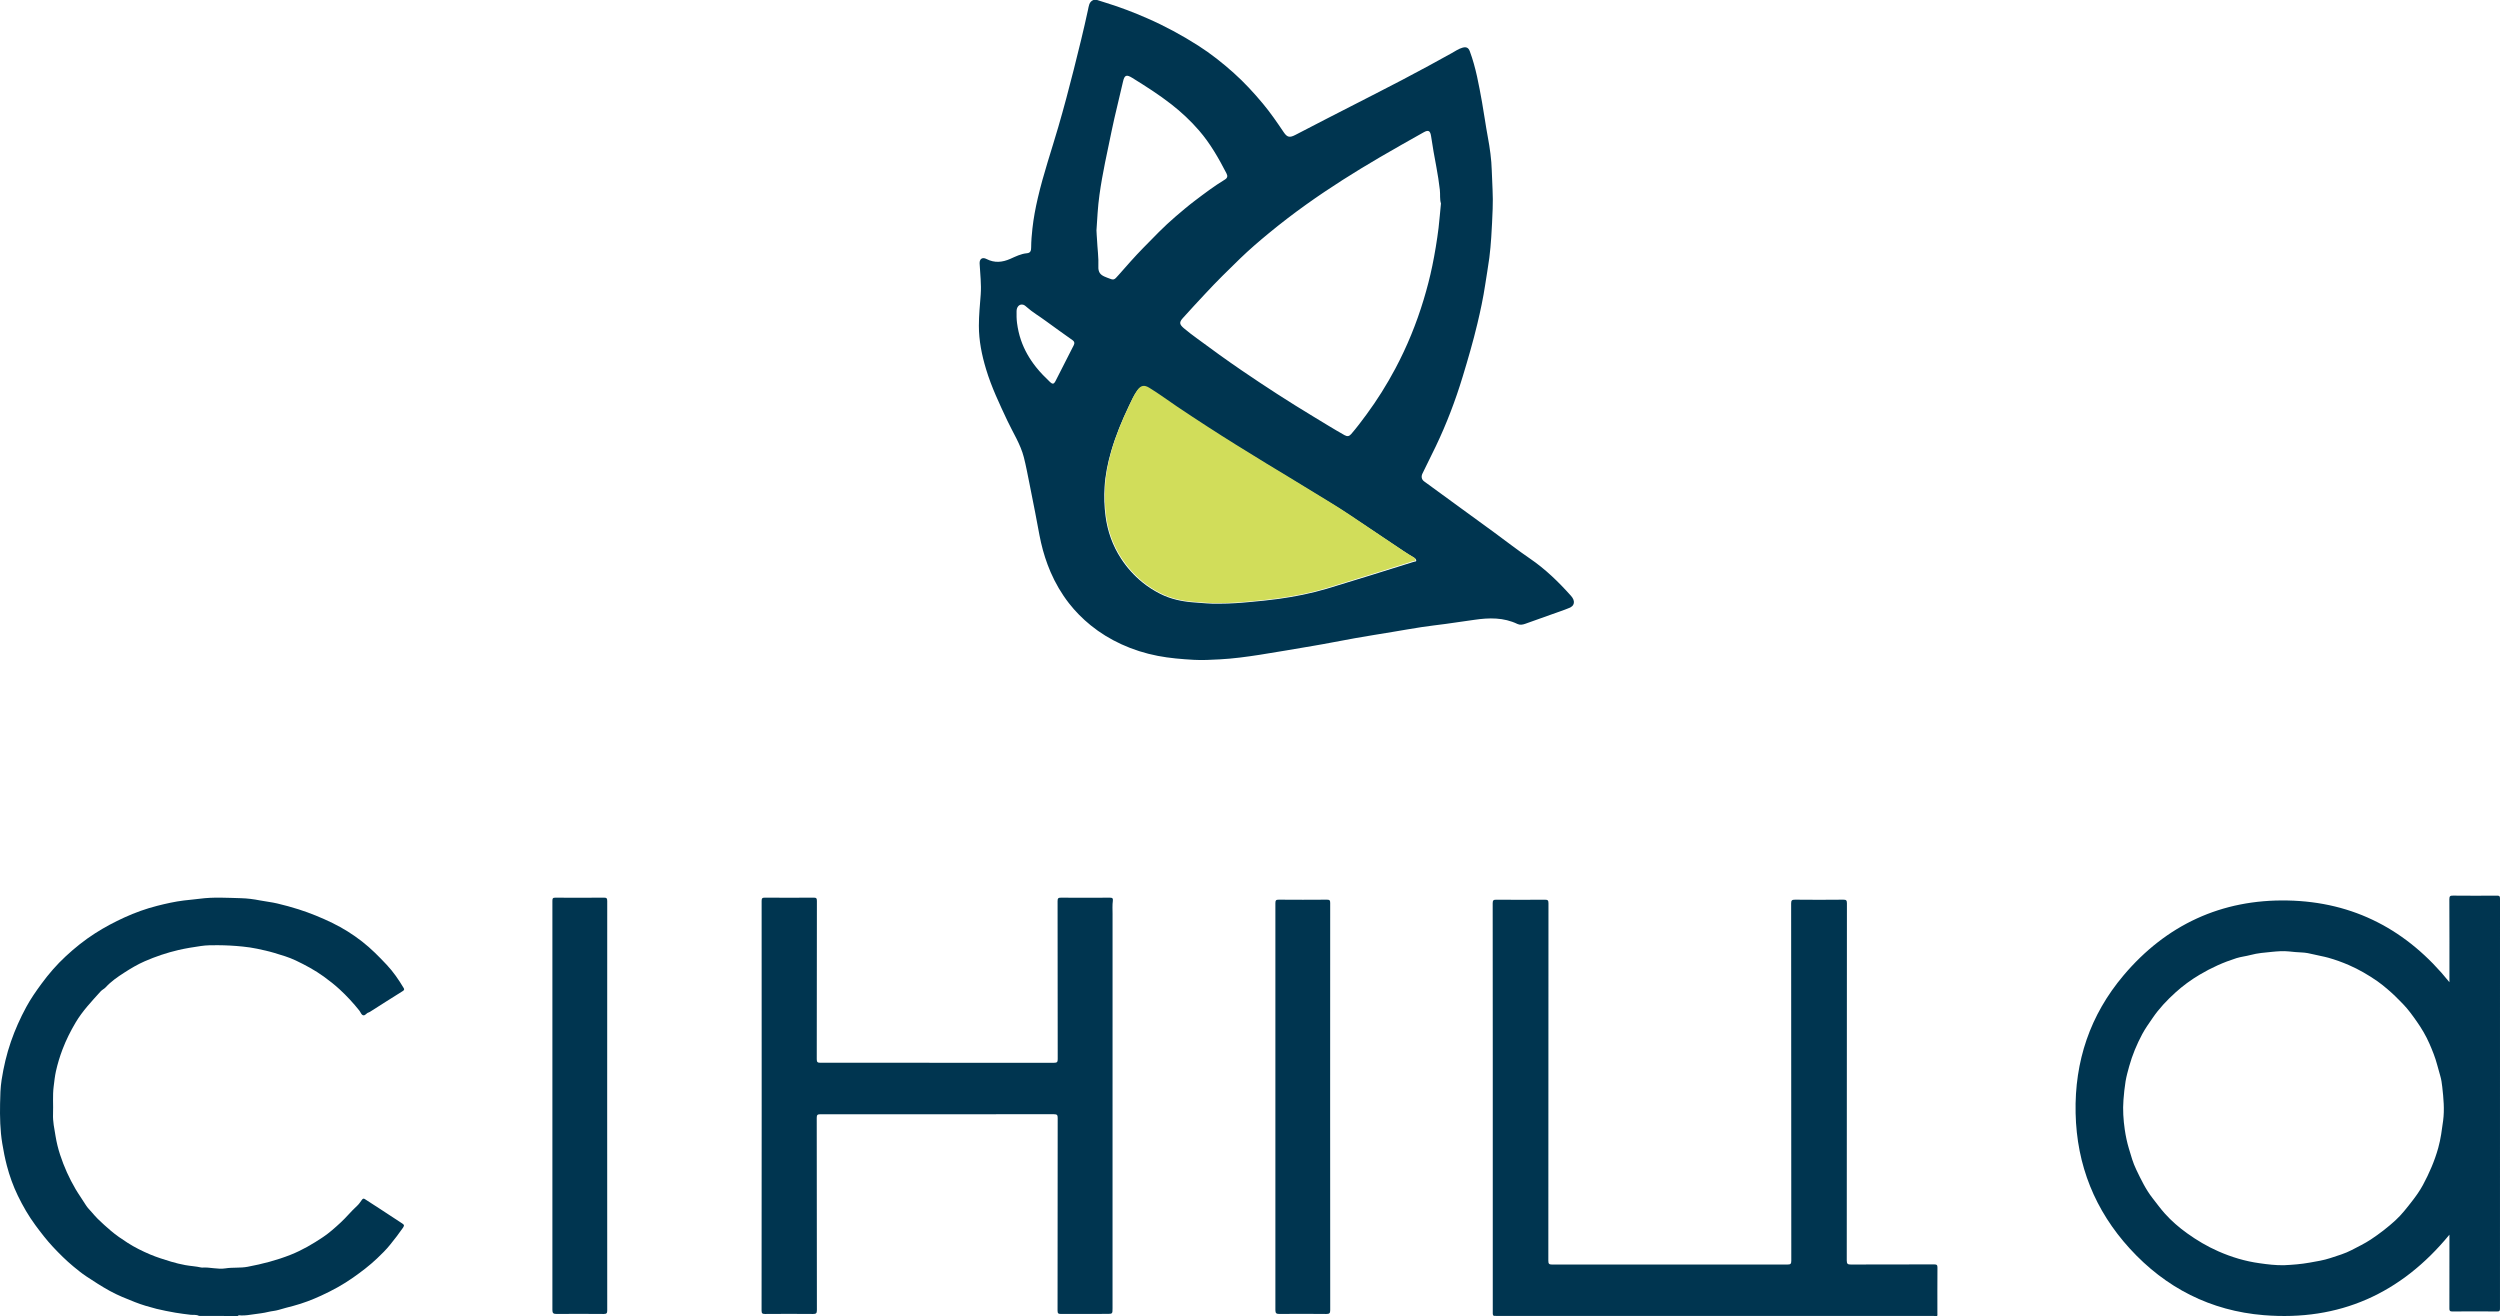
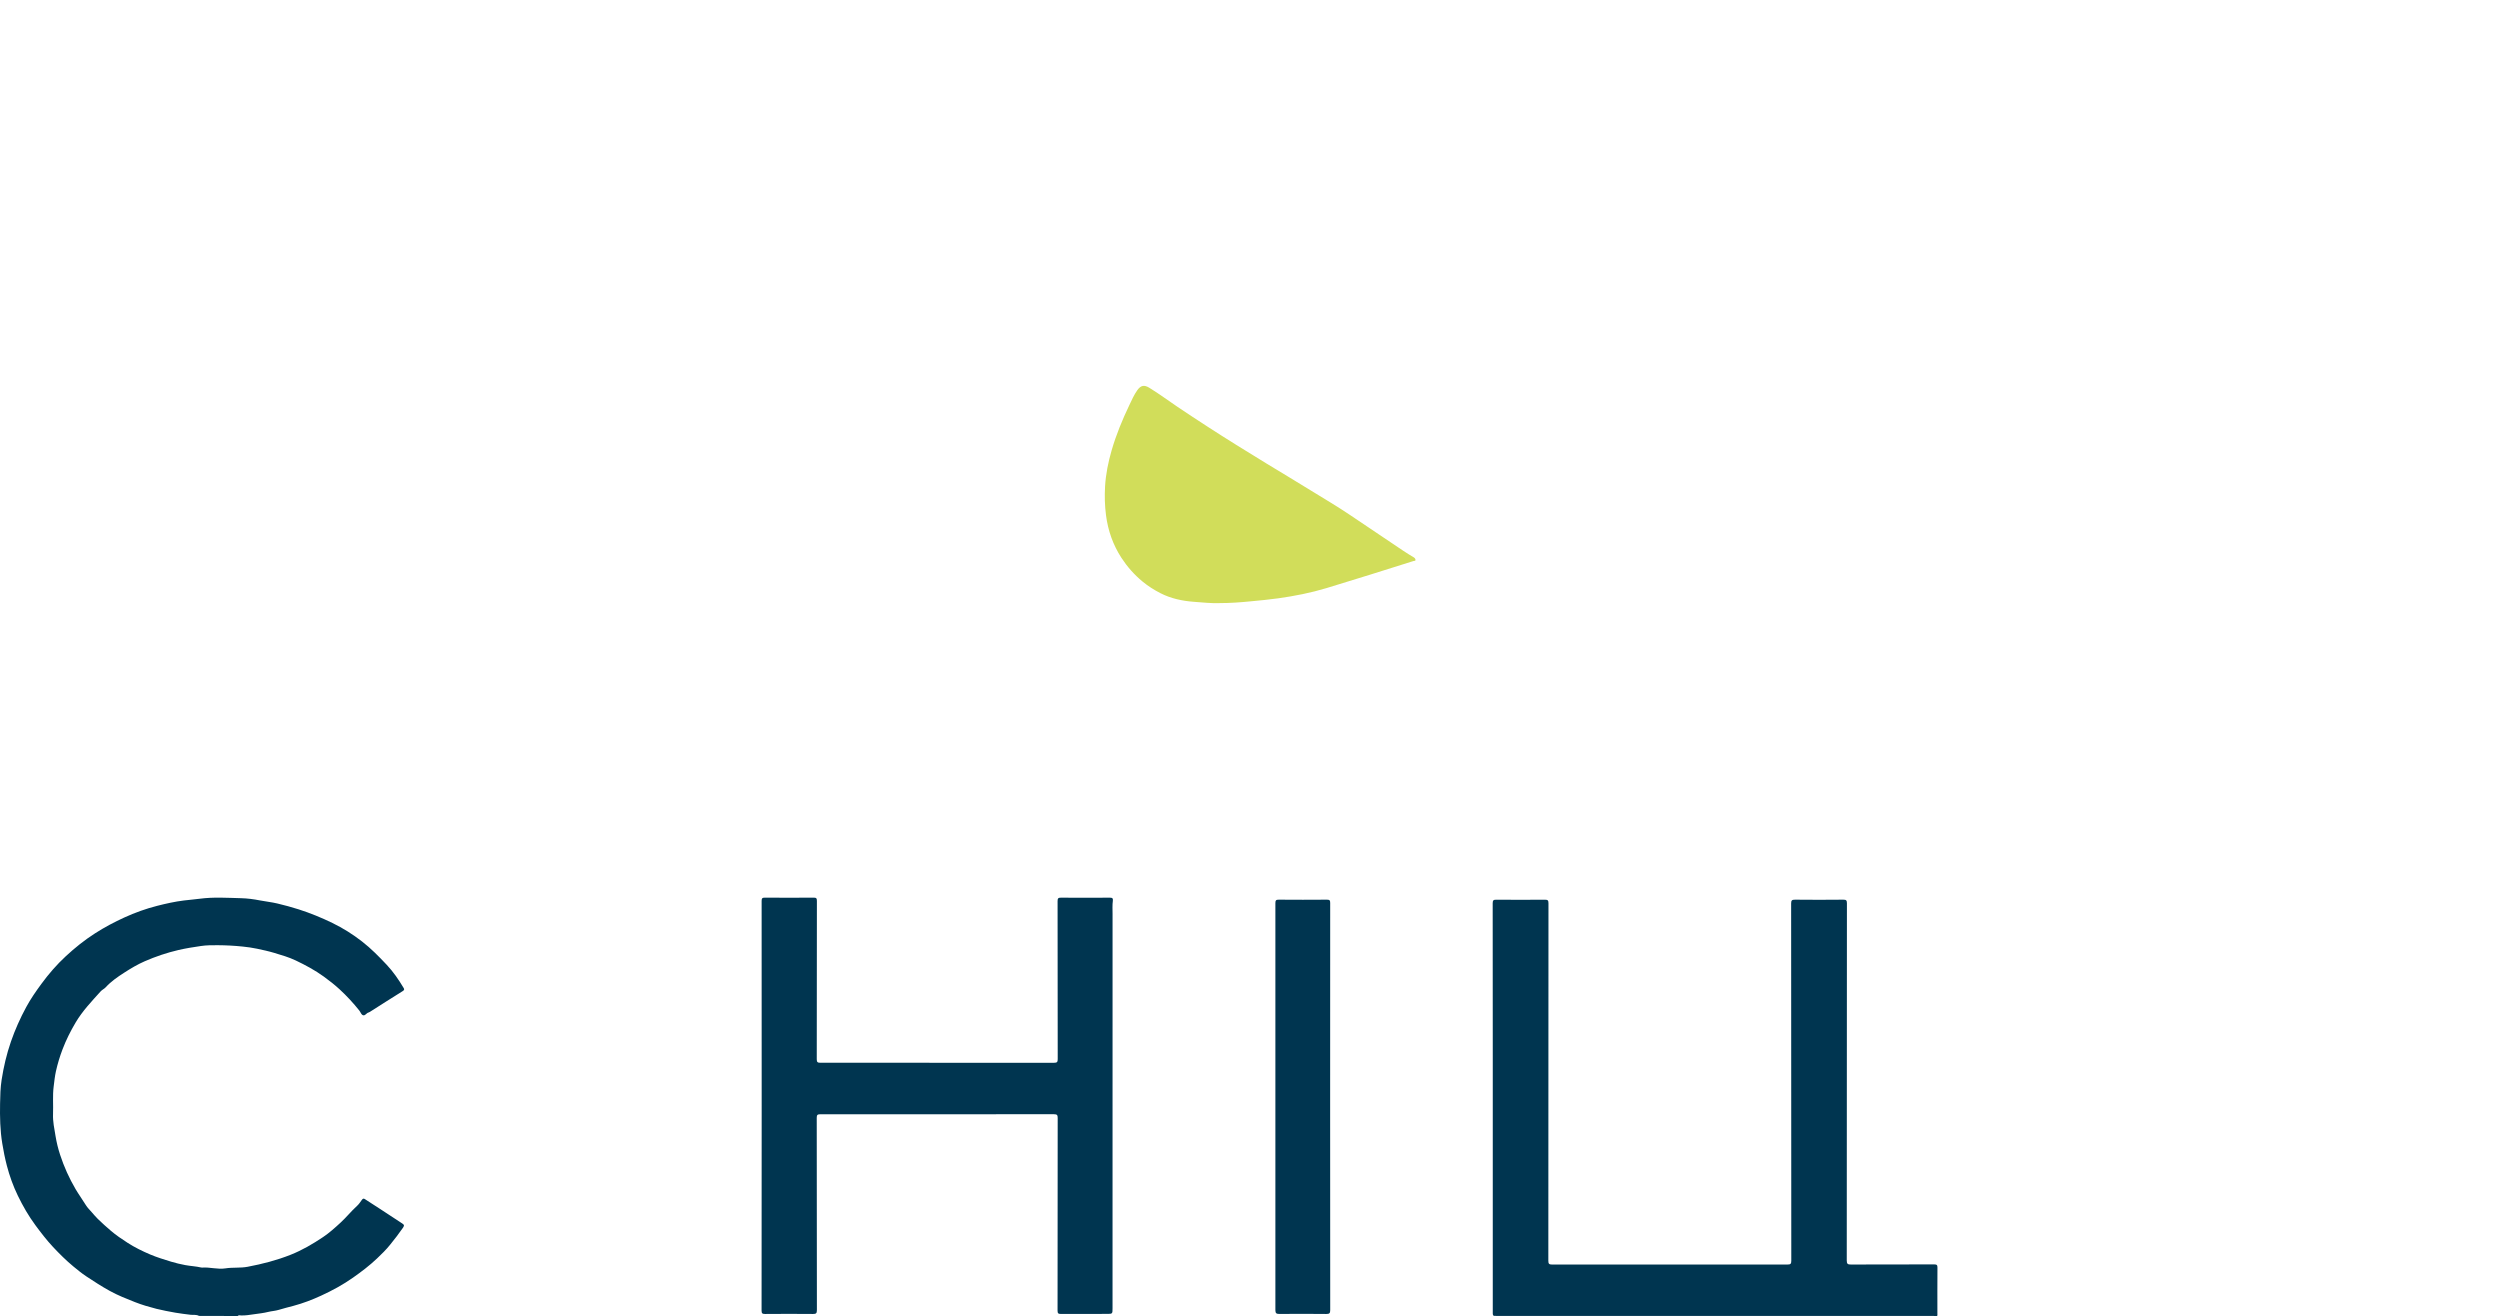
<svg xmlns="http://www.w3.org/2000/svg" width="1231" height="648" viewBox="0 0 1231 648" fill="none">
  <path d="M97.985 647.949C96.67 647.196 95.165 647.579 93.774 647.387C91.312 647.042 88.811 646.825 86.361 646.366C83.235 645.791 80.109 645.242 77.034 644.463C73.449 643.544 69.877 642.509 66.419 641.143C62.221 639.483 58.024 637.836 54.03 635.627C50.049 633.431 46.247 630.967 42.471 628.464C40.263 627.008 38.209 625.31 36.155 623.625C32.582 620.675 29.303 617.406 26.139 614.035C23 610.677 20.206 607.038 17.463 603.335C14.056 598.726 11.237 593.81 8.774 588.728C6.49 584.004 4.691 579.024 3.364 573.916C2.433 570.341 1.719 566.728 1.119 563.063C0.047 556.538 -0.08 550.001 0.034 543.45C0.098 539.518 0.2 535.559 0.8 531.69C1.795 525.332 3.25 519.062 5.368 512.933C7.422 506.996 9.961 501.314 12.947 495.823C15.103 491.839 17.693 488.124 20.385 484.459C23.983 479.543 27.938 474.985 32.378 470.873C36.857 466.711 41.629 462.893 46.783 459.586C51.427 456.611 56.288 454.019 61.316 451.733C66.508 449.371 71.867 447.43 77.417 446.026C81.755 444.928 86.093 443.944 90.559 443.395C93.149 443.076 95.739 442.885 98.316 442.54C105.117 441.633 111.93 442.106 118.705 442.272C121.754 442.348 124.931 442.757 128.032 443.37C130.852 443.919 133.773 444.212 136.555 444.876C140.051 445.719 143.547 446.639 147.004 447.749C152.746 449.588 158.321 451.861 163.706 454.491C168.86 456.994 173.721 460.046 178.289 463.608C182.729 467.068 186.633 471.039 190.448 475.1C193.651 478.509 196.317 482.403 198.729 486.438C199.086 487.026 199.201 487.46 198.372 487.971C192.911 491.367 187.488 494.84 182.066 498.288C181.862 498.415 181.619 498.518 181.377 498.594C180.407 498.862 179.833 500.19 178.825 499.922C177.855 499.667 177.575 498.403 176.949 497.624C173.977 493.895 170.749 490.397 167.253 487.179C164.79 484.906 162.149 482.838 159.419 480.858C155.081 477.717 150.424 475.227 145.639 472.942C142.232 471.32 138.609 470.273 134.985 469.188C132.229 468.358 129.41 467.758 126.616 467.158C124.293 466.66 121.908 466.341 119.509 466.085C115.439 465.664 111.369 465.447 107.311 465.421C104.568 465.408 101.723 465.396 99.005 465.804C95.28 466.353 91.567 466.928 87.879 467.783C82.151 469.124 76.652 470.976 71.267 473.325C67.669 474.896 64.327 476.9 61.086 478.994C57.858 481.063 54.643 483.297 52.014 486.17C51.287 486.962 50.279 487.345 49.552 488.162C45.163 493.04 40.62 497.777 37.239 503.484C34.726 507.724 32.557 512.065 30.796 516.674C29.444 520.237 28.346 523.863 27.53 527.528C27.007 529.916 26.739 532.444 26.433 534.921C25.846 539.492 26.292 544.038 26.114 548.596C25.973 552.21 26.739 555.734 27.326 559.283C27.849 562.476 28.602 565.578 29.597 568.617C31.523 574.516 34.062 580.147 37.214 585.523C38.809 588.23 40.659 590.758 42.292 593.427C43.07 594.691 44.193 595.763 45.175 596.9C46.158 598.036 47.166 599.211 48.212 600.245C50.254 602.25 52.41 604.152 54.592 606.029C57.194 608.251 60.001 610.141 62.859 611.98C66.355 614.227 70.081 616.053 73.909 617.687C77.29 619.117 80.798 620.19 84.307 621.262C86.565 621.952 88.888 622.488 91.222 622.935C93.812 623.42 96.466 623.51 99.031 624.11C99.184 624.148 99.337 624.174 99.49 624.161C103.343 623.867 107.184 625.157 110.999 624.544C114.66 623.969 118.348 624.455 121.984 623.752C129.206 622.386 136.274 620.56 143.126 617.84C148.816 615.58 154.06 612.503 159.1 609.119C162.175 607.051 164.956 604.548 167.712 602.007C170.544 599.403 172.93 596.389 175.776 593.81C176.707 592.967 177.422 591.895 178.136 590.886C178.736 590.043 179.08 590.056 179.782 590.516C182.206 592.099 184.643 593.644 187.067 595.227C190.704 597.602 194.302 600.003 197.951 602.365C198.844 602.939 199.29 603.271 198.474 604.472C196.458 607.396 194.302 610.179 192.069 612.937C190.117 615.363 187.909 617.521 185.677 619.641C182.015 623.127 177.996 626.178 173.836 629.102C168.886 632.588 163.629 635.448 158.181 637.951C153.779 639.981 149.237 641.731 144.504 642.995C142.079 643.646 139.617 644.246 137.205 644.987C135.547 645.497 133.773 645.561 132.089 645.983C129.729 646.583 127.292 646.812 124.906 647.157C122.89 647.451 120.823 647.796 118.743 647.732C118.182 647.719 117.531 647.438 117.034 648C110.641 647.949 104.313 647.949 97.985 647.949Z" fill="#003550" />
-   <path d="M1206.1 483.634C1206.1 469.688 1206.13 456.24 1206.06 442.78C1206.05 441.232 1206.51 440.976 1207.92 441.002C1215.13 441.078 1222.34 441.066 1229.56 441.014C1230.65 441.002 1231 441.219 1231 442.409C1230.96 509.71 1230.96 576.998 1230.99 644.299C1230.99 645.373 1230.82 645.783 1229.61 645.77C1222.24 645.706 1214.88 645.706 1207.51 645.77C1206.35 645.783 1206.06 645.437 1206.08 644.299C1206.12 632.63 1206.1 620.961 1206.1 609.292C1206.1 609.01 1206.1 608.716 1206.1 607.961C1182.23 637.044 1151.83 650.606 1114.7 647.587C1088.53 645.463 1066.34 634.139 1048.69 614.781C1031.59 596.024 1022.58 573.773 1022.03 548.133C1021.48 522.505 1029.2 499.73 1045.62 480.295C1066.64 455.396 1093.93 442.729 1126.47 443.407C1158.95 444.047 1185.45 457.942 1206.1 483.634ZM1124.57 622.995C1128.83 622.803 1133.05 622.471 1137.27 621.716C1140.71 621.102 1144.13 620.577 1147.46 619.477C1151.05 618.299 1154.72 617.238 1158.05 615.485C1161.18 613.834 1164.4 612.312 1167.39 610.328C1171.68 607.488 1175.72 604.366 1179.5 600.911C1182.57 598.109 1185.08 594.821 1187.63 591.558C1189.63 588.987 1191.51 586.351 1193.05 583.498C1196.18 577.676 1198.8 571.662 1200.59 565.239C1201.83 560.787 1202.39 556.296 1203 551.792C1203.72 546.277 1203.19 540.724 1202.57 535.21C1202.37 533.406 1202.11 531.551 1201.6 529.811C1201.05 527.968 1200.54 526.1 1200.05 524.258C1199.11 520.688 1197.74 517.31 1196.28 513.958C1194.56 510.017 1192.38 506.319 1189.9 502.813C1187.82 499.858 1185.7 496.915 1183.18 494.318C1180.78 491.835 1178.34 489.392 1175.69 487.153C1174.04 485.745 1172.35 484.351 1170.6 483.135C1166.16 480.064 1161.5 477.339 1156.54 475.189C1153.25 473.769 1149.9 472.554 1146.43 471.581C1144.08 470.929 1141.69 470.558 1139.34 469.969C1137.37 469.483 1135.35 469.061 1133.29 468.984C1131.22 468.92 1129.15 468.702 1127.09 468.485C1124.27 468.191 1121.46 468.421 1118.69 468.69C1115.17 469.035 1111.64 469.304 1108.17 470.238C1105.9 470.852 1103.46 471.095 1101.21 471.799C1094.86 473.808 1088.83 476.533 1083.09 479.949C1078.8 482.495 1074.8 485.438 1071.13 488.765C1067.01 492.514 1063.16 496.557 1060.01 501.176C1058.2 503.811 1056.34 506.396 1054.83 509.211C1052.14 514.252 1049.95 519.511 1048.42 525.012C1047.73 527.482 1047.04 529.977 1046.62 532.497C1046.12 535.504 1045.84 538.562 1045.59 541.607C1045.21 546.482 1045.54 551.37 1046.23 556.193C1046.68 559.303 1047.33 562.399 1048.24 565.47C1049.29 569.039 1050.29 572.622 1051.9 575.936C1054.24 580.785 1056.54 585.66 1059.92 589.972C1061.92 592.531 1063.85 595.179 1066 597.585C1069.24 601.206 1072.93 604.391 1076.88 607.232C1081.73 610.712 1086.83 613.745 1092.31 616.15C1098.8 619.016 1105.57 621.05 1112.59 622.01C1116.52 622.586 1120.54 623.059 1124.57 622.995Z" fill="#003550" />
  <path d="M953.818 648C953.094 647.987 952.369 647.974 951.644 647.974C880.21 647.974 808.776 647.974 737.343 647.974C736.721 647.974 736.1 647.936 735.479 647.91C734.909 647.385 735.039 646.706 735.039 646.039C735.039 603.85 735.039 561.674 735.039 519.484C735.039 494.571 735.052 469.657 735 444.756C735 443.321 735.401 443 736.786 443.013C744.759 443.077 752.732 443.09 760.705 443.013C762.168 443 762.466 443.41 762.466 444.795C762.427 503.439 762.44 562.071 762.401 620.715C762.401 622.202 762.66 622.676 764.29 622.663C802.913 622.612 841.523 622.612 880.145 622.651C881.595 622.651 882.035 622.369 882.035 620.844C881.983 562.199 882.009 503.567 881.958 444.923C881.958 443.359 882.32 442.988 883.886 443C891.807 443.09 899.729 443.077 907.65 443C909.074 442.988 909.423 443.359 909.423 444.769C909.384 503.413 909.397 562.045 909.345 620.69C909.345 622.369 909.85 622.651 911.39 622.651C925.059 622.587 938.727 622.638 952.395 622.587C953.715 622.587 954.013 622.945 954 624.214C953.935 631.801 953.974 639.388 953.974 646.975C954 647.321 954.051 647.692 953.818 648Z" fill="#003550" />
  <path d="M375.051 544.455C375.051 510.833 375.064 477.224 375.026 443.602C375.026 442.321 375.359 442 376.63 442C384.64 442.064 392.65 442.064 400.659 442C401.956 441.988 402.251 442.359 402.238 443.615C402.2 469.6 402.225 495.573 402.174 521.558C402.174 523.006 402.572 523.3 403.945 523.3C442.299 523.262 480.641 523.262 518.995 523.313C520.497 523.313 520.818 522.954 520.818 521.481C520.766 495.547 520.792 469.626 520.753 443.692C520.753 442.321 521.1 442 522.448 442.013C530.457 442.077 538.467 442.077 546.477 442.013C547.696 442 548.133 442.321 547.966 443.538C547.671 445.729 547.825 447.933 547.825 450.137C547.812 514.805 547.812 579.487 547.812 644.155C547.812 646.961 547.812 646.961 544.988 646.961C537.44 646.961 529.893 646.935 522.345 646.987C521.049 647 520.741 646.628 520.741 645.36C520.779 613.736 520.753 582.126 520.805 550.503C520.805 549.055 520.509 548.645 518.982 548.645C480.628 548.696 442.287 548.696 403.932 548.658C402.546 548.658 402.148 548.978 402.161 550.413C402.212 581.985 402.174 613.544 402.238 645.116C402.238 646.743 401.763 647.012 400.287 647C392.431 646.923 384.576 646.935 376.72 647C375.398 647.012 375 646.718 375 645.321C375.064 611.686 375.051 578.077 375.051 544.455Z" fill="#003550" />
-   <path d="M298.975 544.519C298.975 578.077 298.962 611.635 299 645.206C299 646.551 298.745 647.013 297.293 647C289.499 646.923 281.705 646.936 273.923 646.987C272.446 647 272 646.526 272 645.039C272.025 577.872 272.025 510.692 272 443.525C272 442.295 272.318 442 273.503 442.013C281.45 442.064 289.397 442.077 297.332 442C298.682 441.988 299 442.321 299 443.679C298.962 477.288 298.975 510.91 298.975 544.519Z" fill="#003550" />
  <path d="M654.962 545C654.962 578.362 654.949 611.712 655 645.074C655 646.617 654.628 647.012 653.061 647C645.358 646.91 637.655 646.923 629.951 646.987C628.526 647 628 646.668 628 645.138C628.039 578.324 628.039 511.498 628 444.684C628 443.306 628.347 442.988 629.695 443C637.603 443.064 645.512 443.064 653.421 443C654.756 442.988 654.987 443.408 654.987 444.633C654.961 478.072 654.962 511.536 654.962 545Z" fill="#003550" />
-   <path d="M538.4 0C539.005 0 539.611 0 540.216 0C541.781 0.492 543.358 1.01 544.923 1.49C551.711 3.573 558.31 6.136 564.82 8.976C573.602 12.802 581.98 17.346 590.042 22.485C596.275 26.462 602.041 31.044 607.555 35.981C612.728 40.614 617.397 45.702 621.825 51.004C625.56 55.474 628.853 60.284 632.109 65.119C633.812 67.644 635.036 67.884 637.799 66.457C642.934 63.831 648.044 61.142 653.167 58.504C661.103 54.426 669.052 50.361 677.001 46.295C685.821 41.788 694.615 37.231 703.308 32.484C707.157 30.388 710.992 28.28 714.828 26.159C716.531 25.212 718.159 24.05 720.077 23.495C721.944 22.952 723.054 23.432 723.723 25.224C726.739 33.33 728.202 41.813 729.742 50.272C730.776 55.978 731.521 61.736 732.593 67.429C733.615 72.921 734.397 78.438 734.549 84.006C734.725 90.268 735.268 96.504 734.99 102.791C734.789 107.45 734.625 112.121 734.296 116.767C734.057 120.151 733.792 123.534 733.35 126.905C732.757 131.374 731.962 135.831 731.294 140.287C730.335 146.701 728.972 153.038 727.471 159.338C725.376 168.163 722.827 176.874 720.19 185.56C716.632 197.276 712.292 208.663 707.018 219.698C704.86 224.205 702.627 228.661 700.431 233.143C699.7 234.633 699.965 236.097 701.226 237.019C706.992 241.261 712.796 245.452 718.575 249.669C724.278 253.822 729.994 257.963 735.684 262.13C741.577 266.447 747.343 270.942 753.374 275.057C760.995 280.259 767.505 286.609 773.6 293.439C775.644 295.737 775.732 298.502 771.959 299.638C771.442 299.789 770.95 300.042 770.445 300.231C763.96 302.554 757.475 304.877 750.977 307.175C749.753 307.604 748.453 307.844 747.204 307.251C740.391 303.968 733.211 304.132 726.007 305.193C721.301 305.887 716.582 306.569 711.863 307.213C707.926 307.743 703.977 308.185 700.04 308.778C695.296 309.498 690.565 310.356 685.821 311.139C679.663 312.162 673.493 313.134 667.349 314.22C660.334 315.457 653.356 316.909 646.328 318.07C637.622 319.51 628.954 321.088 620.236 322.426C613.687 323.436 607.139 324.332 600.54 324.673C596.313 324.9 592.061 325.14 587.771 324.9C581.828 324.559 575.949 324.08 570.107 322.956C563.887 321.757 557.881 319.863 552.127 317.212C546.727 314.725 541.693 311.669 537.062 307.907C533.075 304.675 529.492 301.065 526.35 297.037C522.678 292.316 519.675 287.165 517.303 281.673C515.297 277.002 513.745 272.179 512.61 267.217C511.474 262.243 510.73 257.206 509.695 252.219C508.711 247.472 507.84 242.687 506.869 237.928C505.998 233.661 505.216 229.368 504.143 225.164C502.491 218.713 498.832 213.12 496.03 207.161C492.132 198.854 488.182 190.585 485.533 181.772C483.426 174.804 482 167.734 482 160.399C482 155.273 482.505 150.198 482.896 145.11C483.287 139.997 482.618 134.884 482.366 129.771C482.252 127.46 483.716 126.476 485.76 127.536C489.709 129.581 493.532 129.19 497.444 127.473C500.093 126.299 502.718 124.948 505.67 124.696C507.563 124.544 507.727 123.206 507.739 121.855C507.765 118.749 508.017 115.656 508.358 112.576C508.913 107.488 509.859 102.476 511.02 97.502C513.77 85.622 517.745 74.108 521.139 62.405C523.864 53.024 526.375 43.581 528.76 34.1C531.208 24.379 533.618 14.657 535.725 4.861C536.141 3.08 536.179 0.896 538.4 0ZM709.529 100.178C708.86 98.133 709.251 95.759 708.973 93.424C708.532 89.674 707.964 85.937 707.27 82.238C706.336 77.226 705.403 72.214 704.684 67.177C704.28 64.374 703.397 63.806 700.999 65.157C693.757 69.247 686.489 73.3 679.31 77.516C666.983 84.738 654.895 92.338 643.262 100.645C636.928 105.165 630.771 109.899 624.753 114.848C619.895 118.85 615.126 122.953 610.609 127.322C604.792 132.965 599.001 138.646 593.487 144.605C589.777 148.607 586.03 152.584 582.396 156.662C580.579 158.694 580.718 159.717 582.901 161.598C584.995 163.403 587.241 165.045 589.462 166.686C596.717 172.051 604.022 177.354 611.492 182.442C622.961 190.269 634.607 197.819 646.492 204.99C651.665 208.108 656.788 211.315 662.062 214.281C663.45 215.064 664.384 214.812 665.317 213.739C667.98 210.671 670.415 207.414 672.825 204.144C678.137 196.948 682.856 189.385 687.057 181.507C692.836 170.65 697.466 159.3 701.012 147.534C702.665 142.055 704.116 136.525 705.264 130.92C706.538 124.708 707.573 118.459 708.355 112.159C708.847 108.283 709.062 104.357 709.529 100.178ZM600.237 297.252C605.953 297.265 610.975 296.861 615.996 296.381C620.513 295.952 625.03 295.535 629.535 294.904C637.585 293.78 645.559 292.215 653.331 289.892C667.69 285.587 681.985 281.067 696.293 276.598C696.646 276.484 697.391 276.61 697.353 276.03C697.328 275.55 697.012 275.07 696.47 274.754C694.716 273.732 693 272.671 691.309 271.548C682.464 265.665 673.632 259.769 664.825 253.848C658.504 249.606 651.918 245.806 645.445 241.804C638.266 237.372 630.973 233.092 623.769 228.699C613.813 222.639 603.871 216.554 594.093 210.229C589.285 207.123 584.491 203.992 579.734 200.811C575.053 197.68 570.536 194.322 565.716 191.393C563.243 189.89 561.552 190.206 559.849 192.579C558.196 194.877 557.073 197.465 555.849 200.015C552.405 207.186 549.377 214.509 547.143 222.147C545.453 227.954 544.241 233.875 543.888 239.91C543.623 244.619 543.737 249.341 544.355 254.062C545.339 261.637 547.825 268.631 551.976 275.007C554.853 279.426 558.335 283.327 562.423 286.672C565.148 288.907 568.126 290.788 571.255 292.379C576.416 295.005 582.005 296.191 587.721 296.621C592.112 296.936 596.502 297.403 600.237 297.252ZM539.901 113.422C539.939 115.164 540.09 116.363 540.141 117.55C540.343 122.208 541.037 126.842 540.835 131.526C540.809 132.018 540.86 132.523 540.961 133.015C541.44 135.288 543.27 135.982 545.162 136.727C548.569 138.078 548.468 138.065 550.828 135.376C554.764 130.907 558.688 126.413 562.852 122.158C568.05 116.843 573.198 111.452 578.876 106.604C581.942 103.991 585.008 101.365 588.213 98.941C593.045 95.28 597.89 91.606 603.089 88.45C604.426 87.642 604.615 86.72 603.896 85.331C600.061 77.908 595.947 70.661 590.446 64.298C586.295 59.501 581.69 55.183 576.706 51.307C570.599 46.548 564.076 42.407 557.502 38.329C554.663 36.574 553.692 36.94 552.96 40.235C551.168 48.277 549.061 56.244 547.396 64.324C545.238 74.84 542.841 85.281 541.377 95.936C540.532 101.908 540.28 107.93 539.901 113.422ZM503.121 149.958C501.696 149.945 500.598 151.258 500.56 153.202C500.522 155.147 500.535 157.091 500.787 159.048C501.166 161.901 501.771 164.691 502.705 167.405C504.371 172.304 506.919 176.697 510.137 180.762C512.269 183.452 514.666 185.85 517.127 188.199C518.237 189.259 518.981 189.108 519.638 187.82C522.691 181.861 525.694 175.877 528.747 169.918C529.265 168.908 528.987 168.138 528.217 167.57C523.827 164.388 519.347 161.333 515.007 158.088C511.853 155.727 508.395 153.771 505.443 151.107C504.837 150.576 504.118 149.907 503.121 149.958Z" fill="#003550" />
  <path d="M600.262 296.971C596.542 297.122 592.169 296.654 587.795 296.326C582.089 295.896 576.534 294.707 571.394 292.076C568.277 290.483 565.311 288.599 562.596 286.36C558.537 283.009 555.068 279.101 552.19 274.675C548.042 268.276 545.579 261.282 544.599 253.694C543.983 248.964 543.87 244.234 544.134 239.517C544.486 233.472 545.692 227.541 547.376 221.723C549.601 214.072 552.617 206.737 556.048 199.554C557.267 196.999 558.398 194.394 560.032 192.105C561.729 189.728 563.413 189.412 565.876 190.916C570.677 193.85 575.177 197.214 579.839 200.351C584.578 203.538 589.353 206.674 594.142 209.785C603.882 216.121 613.786 222.217 623.702 228.287C630.891 232.688 638.143 236.963 645.294 241.414C651.741 245.411 658.302 249.23 664.598 253.479C673.383 259.41 682.181 265.316 690.978 271.21C692.663 272.335 694.372 273.397 696.119 274.422C696.659 274.738 696.973 275.218 696.999 275.699C697.036 276.281 696.295 276.154 695.943 276.268C681.691 280.745 667.451 285.285 653.149 289.585C645.407 291.925 637.464 293.48 629.445 294.606C624.959 295.238 620.459 295.655 615.96 296.085C610.958 296.579 605.956 296.971 600.262 296.971Z" fill="#D1DD5A" />
</svg>